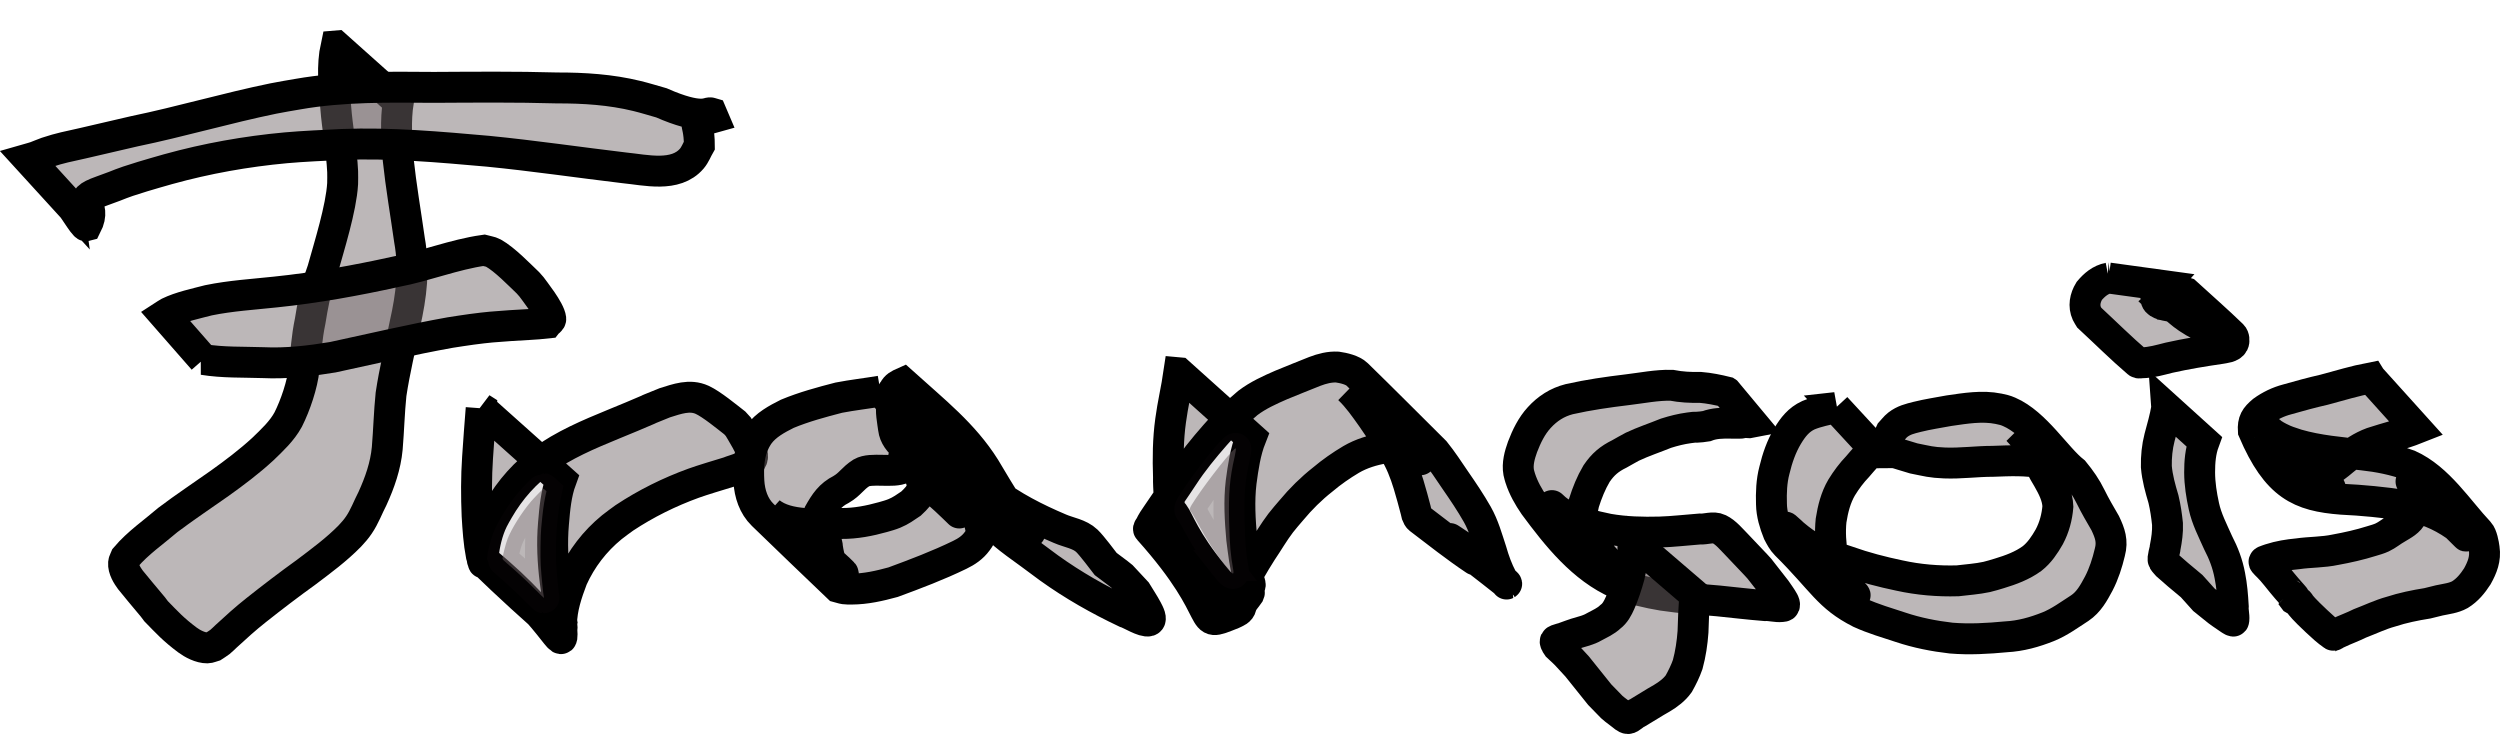
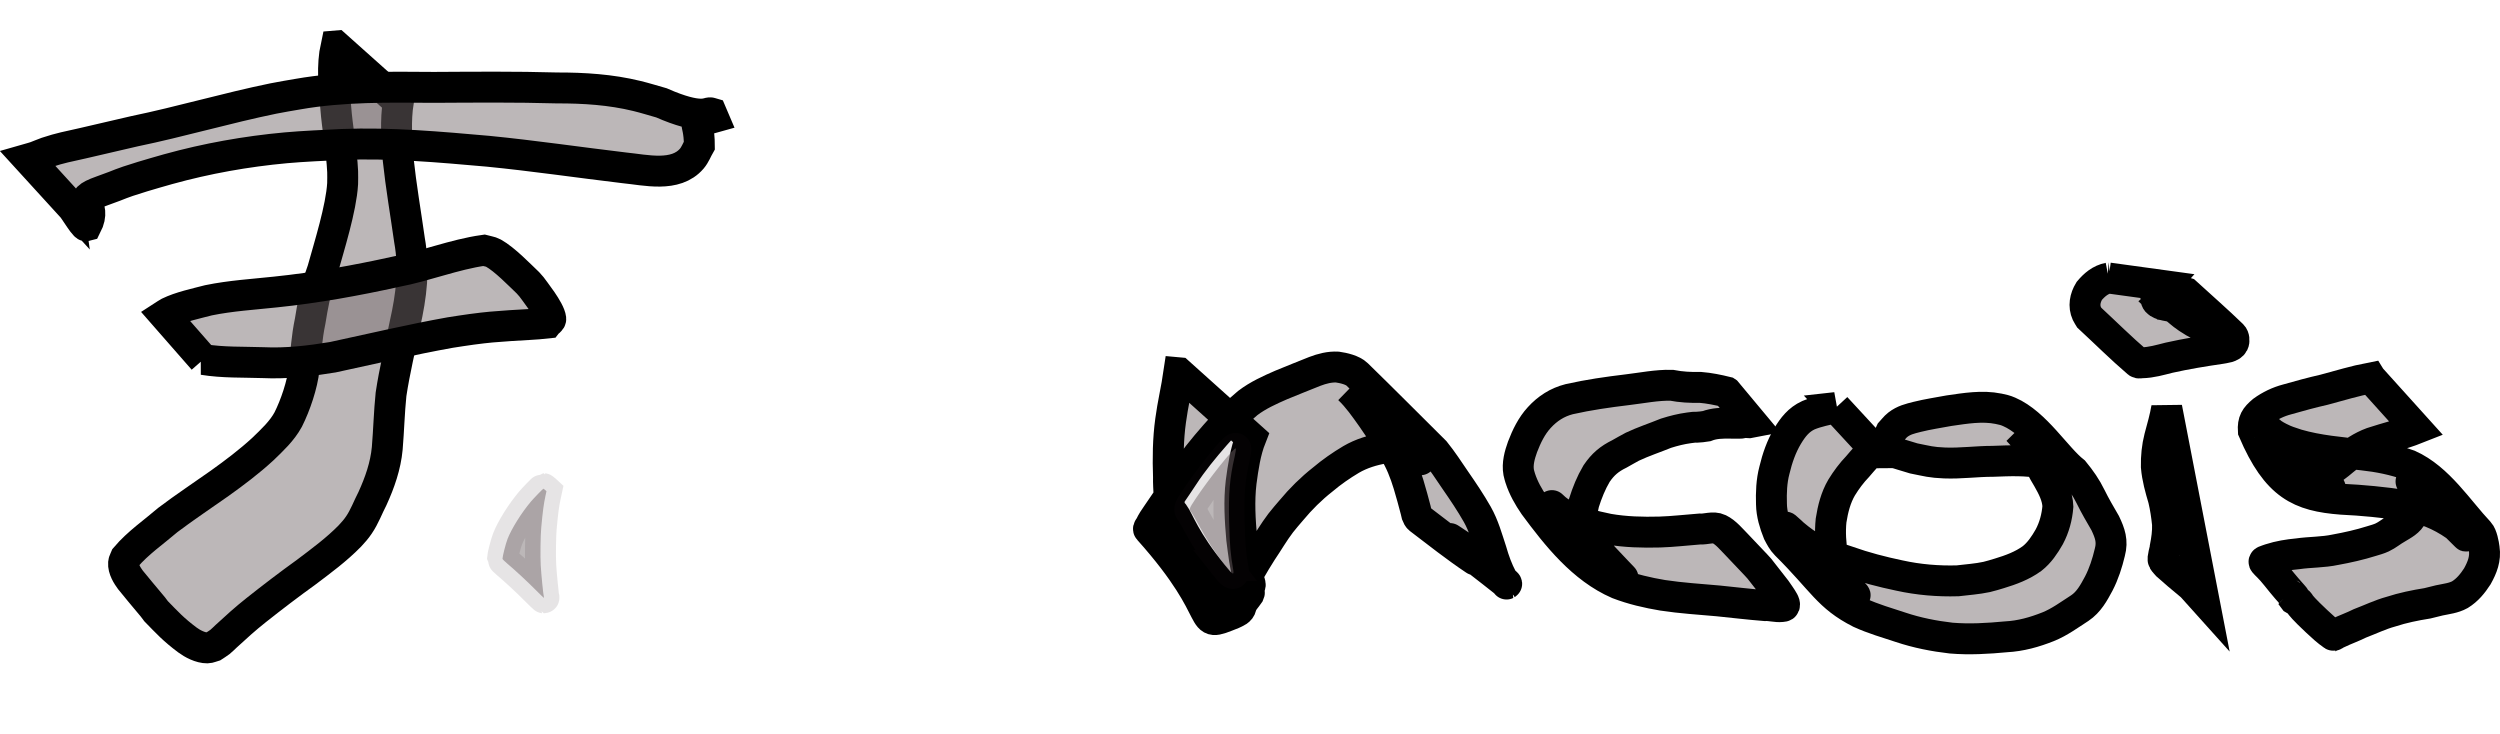
<svg xmlns="http://www.w3.org/2000/svg" xmlns:ns1="http://www.inkscape.org/namespaces/inkscape" xmlns:ns2="http://sodipodi.sourceforge.net/DTD/sodipodi-0.dtd" width="97.031mm" height="28.49mm" viewBox="0 0 97.031 28.49" version="1.1" id="svg5" ns1:version="1.2.2 (b0a8486541, 2022-12-01)" ns2:docname="francois.svg">
  <ns2:namedview id="namedview7" pagecolor="#505050" bordercolor="#ffffff" borderopacity="1" ns1:showpageshadow="0" ns1:pageopacity="0" ns1:pagecheckerboard="1" ns1:deskcolor="#505050" ns1:document-units="mm" showgrid="false" showguides="false" ns1:zoom="1.829812" ns1:cx="200.2938" ns1:cy="-19.947404" ns1:window-width="1720" ns1:window-height="1371" ns1:window-x="0" ns1:window-y="32" ns1:window-maximized="0" ns1:current-layer="layer1" />
  <defs id="defs2" />
  <g ns1:label="Layer 1" ns1:groupmode="layer" id="layer1" transform="translate(-57.276,-140.198)">
    <path style="fill:#756c6d;fill-opacity:0.488;fill-rule:evenodd;stroke:#000000;stroke-width:1.2;stroke-dasharray:none;stroke-dashoffset:3.78;stroke-opacity:1" id="path531" d="m 70.32,141.982 c -0.171,0.777 -0.084,1.581 -0.015,2.366 0.063,0.839 0.231,1.672 0.27,2.513 0.007,0.156 -7.93e-4,0.312 -0.001,0.468 -0.054,0.95 -0.524,2.433 -0.777,3.345 -0.302,0.839 -0.385,1.401 -0.481,1.978 -0.142,0.681 -0.157,1.167 -0.238,1.856 -0.063,0.618 -0.339,1.424 -0.616,1.974 -0.244,0.449 -0.625,0.799 -0.989,1.151 -0.523,0.481 -1.089,0.907 -1.666,1.32 -0.67,0.475 -1.355,0.926 -2.01,1.421 -0.55,0.473 -1.166,0.893 -1.638,1.448 -0.029,0.076 -0.081,0.146 -0.087,0.227 -0.019,0.232 0.144,0.49 0.267,0.656 0.068,0.092 0.681,0.823 0.875,1.055 l 0.12,0.16 v 0 c 0.437,0.446 0.666,0.705 1.214,1.115 0.195,0.146 0.51,0.312 0.775,0.309 0.086,-7.9e-4 0.165,-0.045 0.248,-0.068 0.08,-0.053 0.164,-0.101 0.24,-0.16 0.086,-0.069 0.162,-0.149 0.243,-0.224 0.377,-0.348 0.758,-0.693 1.161,-1.011 0.637,-0.505 1.283,-0.998 1.943,-1.473 0.586,-0.443 1.182,-0.88 1.697,-1.407 0.16,-0.179 0.217,-0.231 0.352,-0.428 0.219,-0.32 0.351,-0.689 0.529,-1.032 0.281,-0.618 0.507,-1.26 0.57,-1.941 0.059,-0.699 0.075,-1.401 0.147,-2.099 0.137,-0.917 0.359,-1.816 0.541,-2.724 0.249,-1.109 0.379,-2.131 0.175,-3.266 -0.147,-1.043 -0.328,-2.081 -0.439,-3.128 -0.059,-0.747 -0.11,-1.5 0.006,-2.245 l -2.414,-2.156 z" ns1:export-filename="francois-2.png" ns1:export-xdpi="300" ns1:export-ydpi="300" ns2:nodetypes="scccccccccccssccssccsscccsccccccccs" />
    <path style="fill:#756c6d;fill-opacity:0.488;fill-rule:evenodd;stroke:#000000;stroke-width:1.2;stroke-dashoffset:3.78;stroke-opacity:1" id="path533" d="m 59.892,148.038 c 0.092,-0.035 0.643,0.958 0.737,0.929 0.478,-0.929 -0.566,-0.942 0.588,-1.353 0.958,-0.341 0.534,-0.233 1.589,-0.561 0.331,-0.103 0.666,-0.193 0.998,-0.29 1.494,-0.414 3.026,-0.688 4.57,-0.829 0.662,-0.06 1.51,-0.096 2.179,-0.13 1.892,-0.074 3.781,0.099 5.664,0.264 1.767,0.174 3.525,0.434 5.288,0.644 0.822,0.079 1.99,0.382 2.623,-0.36 0.127,-0.149 0.195,-0.339 0.292,-0.508 -0.003,-1.157 -0.433,-0.797 0.546,-1.079 l -0.075,-0.176 -0.041,-0.012 c -0.103,-0.032 -0.35,0.295 -1.9,-0.387 -0.318,-0.089 -0.633,-0.189 -0.954,-0.267 -1.019,-0.249 -2.057,-0.314 -3.102,-0.312 -1.592,-0.046 -3.184,-0.031 -4.776,-0.022 -1.761,-0.013 -3.531,-0.043 -5.274,0.261 -0.319,0.057 -0.64,0.106 -0.958,0.171 -1.812,0.372 -3.591,0.898 -5.403,1.273 -0.573,0.134 -1.402,0.328 -1.984,0.461 -0.605,0.139 -0.855,0.175 -1.417,0.361 -0.144,0.048 -0.28,0.115 -0.423,0.165 -0.096,0.034 -0.196,0.058 -0.293,0.086 l 1.526,1.672 z" ns2:nodetypes="ccsscscccscccscscccscsssccc" />
    <path style="fill:#756c6d;fill-opacity:0.488;fill-rule:evenodd;stroke:#000000;stroke-width:1.2;stroke-dashoffset:3.78;stroke-opacity:1" id="path535" d="m 65.166,154.152 c 0.764,0.124 1.542,0.095 2.314,0.121 0.91,0.043 1.816,-0.061 2.712,-0.21 1.517,-0.325 3.025,-0.684 4.553,-0.957 0.28,-0.042 0.56,-0.089 0.841,-0.126 0.633,-0.084 0.878,-0.101 1.501,-0.144 0.479,-0.034 0.957,-0.046 1.435,-0.1 0.044,-0.055 0.138,-0.096 0.131,-0.166 -0.037,-0.342 -0.659,-1.111 -0.752,-1.243 0,0 -0.132,-0.15 -0.132,-0.15 v 0 c -0.329,-0.311 -0.898,-0.908 -1.345,-1.157 -0.113,-0.063 -0.249,-0.071 -0.374,-0.107 -1.157,0.164 -2.256,0.613 -3.403,0.831 -1.544,0.34 -3.102,0.625 -4.676,0.787 -0.867,0.092 -1.743,0.146 -2.599,0.321 -0.494,0.129 -1.092,0.254 -1.55,0.478 -0.057,0.028 -0.107,0.069 -0.16,0.103 0,0 1.505,1.719 1.505,1.719 z" />
    <g id="path537" style="fill:#756c6d;fill-opacity:0.488;stroke:#000000;stroke-opacity:1">
-       <path style="color:#000000;fill:#756c6d;fill-opacity:0.488;fill-rule:evenodd;stroke:#000000;stroke-width:1.2;stroke-dashoffset:3.78;stroke-opacity:1;-inkscape-stroke:none" d="m 75.952,156.045 c -0.048,0.639 -0.102,1.276 -0.141,1.915 -0.051,0.752 -0.048,1.506 -0.017,2.259 0.031,0.513 0.064,1.028 0.161,1.533 0.09,0.3 0.018,0.047 0.072,0.257 0.003,0.013 2.64e-4,0.046 0.012,0.038 0.025,-0.017 0.024,-0.097 0.047,-0.077 3.017,2.465 3.071,3.877 2.986,2.438 0.007,-0.606 0.205,-1.19 0.418,-1.751 0.35,-0.777 0.871,-1.454 1.53,-1.994 0.159,-0.13 0.329,-0.245 0.494,-0.368 0.836,-0.553 1.741,-1.001 2.683,-1.343 0.324,-0.118 1.005,-0.322 1.349,-0.427 0.231,-0.103 0.985,-0.244 0.937,-0.653 -0.032,-0.276 -0.443,-0.92 -0.553,-1.111 0,0 -0.135,-0.148 -0.135,-0.148 v 0 c -0.302,-0.234 -0.897,-0.727 -1.266,-0.896 -0.485,-0.222 -0.98,-0.033 -1.45,0.113 -1.356,0.552 0.209,-0.09 -1.272,0.534 -0.958,0.403 -1.939,0.765 -2.84,1.29 -0.186,0.118 -0.377,0.227 -0.557,0.353 -0.74,0.515 -1.338,1.198 -1.789,1.977 -0.073,0.131 -0.152,0.259 -0.218,0.394 -0.216,0.443 -0.322,0.936 -0.382,1.422 -0.003,0.055 -0.049,0.126 -0.01,0.165 0.976,0.949 1.983,1.866 3.012,2.756 0.029,0.025 0.044,-0.064 0.058,-0.1 0.034,-0.087 -0.021,-0.195 0.003,-0.283 -0.074,-0.526 -0.203,-1.044 -0.26,-1.573 -0.094,-0.747 -0.132,-1.498 -0.066,-2.25 0.048,-0.57 0.098,-1.155 0.297,-1.695 0,0 -3.105,-2.776 -3.105,-2.776 z" id="path653" />
      <path style="fill:#756c6d;fill-opacity:0.488;fill-rule:evenodd;stroke:#26191b;stroke-width:4.535;stroke-dashoffset:3.78;stroke-opacity:0.114" d="m 294.706,615.566 c -1.42,-1.426 -2.934,-2.831 -4.359,-4.048 -0.34,-0.29 -0.616,-0.562 -0.616,-0.607 0,-0.382 0.476,-2.25 0.751,-2.951 0.594,-1.511 2.031,-3.807 3.398,-5.432 0.419,-0.498 1.786,-1.908 1.85,-1.908 0.023,0 0.132,0.084 0.242,0.186 l 0.2,0.186 -0.154,0.72 c -0.254,1.185 -0.388,2.2 -0.615,4.656 -0.104,1.127 -0.145,4.173 -0.072,5.46 0.078,1.389 0.378,4.393 0.469,4.696 0.014,0.046 0.007,0.085 -0.015,0.085 -0.022,0 -0.507,-0.469 -1.078,-1.042 z" id="path2959" transform="scale(0.265)" />
    </g>
-     <path style="fill:#756b6d;fill-opacity:0.486;fill-rule:evenodd;stroke:#000000;stroke-width:1.2;stroke-dashoffset:3.78;stroke-opacity:1" id="path539" d="m 91.446,155.378 c -0.537,0.091 -1.077,0.151 -1.613,0.254 -0.674,0.174 -1.356,0.359 -2,0.626 -0.409,0.206 -0.832,0.432 -1.107,0.811 -0.049,0.067 -0.087,0.142 -0.13,0.213 -0.265,0.5 -0.283,1.048 -0.254,1.6 0.03,0.478 0.183,0.955 0.534,1.297 0.966,0.943 1.946,1.871 2.919,2.806 0.085,0.022 0.168,0.055 0.255,0.067 0.092,0.013 0.186,0.01 0.279,0.01 0.555,-0.003 1.076,-0.123 1.609,-0.268 0.874,-0.322 1.747,-0.652 2.585,-1.059 0.266,-0.128 0.503,-0.287 0.678,-0.528 0.046,-0.064 0.098,-0.127 0.122,-0.202 0.064,-0.198 0.009,-0.329 -0.031,-0.523 -0.043,-0.091 -0.077,-0.185 -0.128,-0.272 -0.11,-0.188 -0.268,-0.373 -0.421,-0.526 -2.019,-2.474 -2.625,-2.53 -0.072,-1.717 0.005,0.016 -0.009,0.033 -0.012,0.049 -0.004,0.025 -0.006,0.05 -0.009,0.075 0.983,2.75 1.201,2.528 3.347,4.154 0.93,0.668 1.927,1.233 2.961,1.722 0.176,0.048 0.708,0.389 0.906,0.329 0.142,-0.042 5.3e-4,-0.308 -0.069,-0.439 -0.126,-0.237 -0.277,-0.46 -0.416,-0.69 -0.184,-0.198 -0.368,-0.396 -0.553,-0.594 l -0.156,-0.125 v 0 l -0.48,-0.36 c -0.111,-0.143 -0.535,-0.713 -0.73,-0.899 -0.287,-0.273 -0.7,-0.319 -1.049,-0.472 -0.938,-0.397 -1.848,-0.861 -2.66,-1.484 -0.14,-0.114 -0.285,-0.224 -0.421,-0.342 -0.627,-0.542 -3.94,-3.871 1.904,1.95 0.105,0.105 -0.205,-0.215 -0.302,-0.326 -0.091,-0.104 -0.179,-0.211 -0.264,-0.321 -0.078,-0.101 -0.151,-0.206 -0.226,-0.309 -0.333,-0.499 -0.632,-1.017 -0.941,-1.531 -0.825,-1.312 -1.969,-2.208 -3.176,-3.297 -0.152,0.068 -0.281,0.127 -0.357,0.285 -0.21,0.226 0.146,0.311 -0.061,0.541 -0.088,0.196 0.022,0.729 0.049,0.952 0.142,1.184 2.71,1.342 1.72,2.492 0.796,0.704 1.858,1.84 -1.312,-1.379 -0.075,-0.076 0.157,0.146 0.231,0.222 0.069,0.07 0.137,0.142 0.199,0.219 0.052,0.064 0.095,0.134 0.142,0.2 0.253,0.542 0.122,0.758 -0.301,1.154 -0.224,0.15 -0.391,0.276 -0.645,0.381 -0.146,0.06 -0.299,0.102 -0.451,0.145 -0.521,0.146 -1.056,0.25 -1.599,0.246 -0.855,0.012 -2.08,0.131 -2.78,-0.431 0.827,0.831 2.017,1.524 2.838,2.362 0.055,0.056 -0.113,0.203 -0.17,0.15 -0.24,-0.225 -0.389,-0.806 -0.433,-1.131 -0.014,-0.444 -0.526,-0.921 -0.34,-1.329 0.24,-0.426 0.433,-0.723 0.869,-0.943 0.353,-0.206 0.439,-0.424 0.787,-0.644 0.373,-0.218 1.224,0.017 1.607,-0.181 2.34,-0.708 0.629,-1.281 -0.873,-2.992 z" ns2:nodetypes="cccsccscscccsscscccccccccccccsccsssscccccscssscccsccsscccccc" />
    <path style="fill:#756c6d;fill-opacity:0.488;fill-rule:evenodd;stroke:#000000;stroke-width:1.2;stroke-dashoffset:3.78;stroke-opacity:1" id="path541" d="m 103.031,154.667 c -0.09,0.621 -0.238,1.229 -0.32,1.851 -0.101,0.73 -0.108,1.466 -0.083,2.201 -0.011,0.449 0.067,0.909 -0.001,1.355 -0.043,0.178 -0.044,0.174 0.056,0.028 0.109,-0.269 -0.151,-0.052 -0.223,0.043 -0.071,0.142 -0.17,0.291 -0.323,0.35 -0.168,0.143 -0.147,0.145 0.029,0.008 1.098,-1.144 0.046,-0.097 3.186,3.108 0.014,0.014 -0.035,-0.025 -0.041,-0.044 -0.011,-0.029 -0.011,-0.062 -0.008,-0.093 0.008,-0.111 0.048,-0.206 0.083,-0.312 0.235,-0.545 0.54,-1.056 0.857,-1.557 0.249,-0.366 0.47,-0.753 0.739,-1.106 0.102,-0.134 0.306,-0.37 0.416,-0.498 0.364,-0.438 0.768,-0.839 1.216,-1.191 0.347,-0.293 0.715,-0.549 1.105,-0.781 0.393,-0.229 0.831,-0.362 1.277,-0.439 0.281,-0.062 0.545,-0.046 0.82,0.023 0.181,0.063 0.333,0.169 0.469,0.302 0.041,0.041 0.161,0.166 0.12,0.125 -0.923,-0.912 -1.844,-1.826 -2.766,-2.739 0.339,0.324 0.608,0.712 0.879,1.093 0.294,0.422 0.582,0.848 0.853,1.285 0.261,0.409 0.434,0.862 0.576,1.324 0.102,0.334 0.191,0.671 0.28,1.008 0.017,0.052 0.019,0.108 0.036,0.16 0.016,0.05 0.061,0.131 0.097,0.159 0.712,0.542 1.414,1.099 2.158,1.596 0.165,0.11 -0.275,-0.287 -0.413,-0.43 0,0 -0.153,-0.128 -0.153,-0.128 v 0 c -0.131,-0.085 -0.515,-0.353 -0.394,-0.254 0.71,0.581 1.446,1.13 2.163,1.703 0.015,0.012 0.045,0.039 0.029,0.049 -0.003,0.002 -0.159,-0.185 -0.174,-0.21 -0.181,-0.342 -0.312,-0.704 -0.418,-1.077 -0.159,-0.481 -0.293,-0.973 -0.544,-1.417 -0.259,-0.455 -0.551,-0.889 -0.849,-1.319 -0.258,-0.379 -0.508,-0.764 -0.796,-1.121 -1.006,-0.998 -2.004,-2.004 -3.019,-2.993 -0.176,-0.172 -0.53,-0.251 -0.766,-0.285 -0.303,-0.015 -0.594,0.061 -0.876,0.168 -0.434,0.175 -0.87,0.346 -1.303,0.526 -0.45,0.196 -0.908,0.403 -1.3,0.702 -0.455,0.38 -0.88,0.793 -1.267,1.243 -0.445,0.508 -0.875,1.033 -1.244,1.599 -0.326,0.498 -0.669,0.983 -1.001,1.476 -0.105,0.149 -0.203,0.295 -0.28,0.46 -0.02,0.043 -0.086,0.095 -0.054,0.13 3.045,3.398 1.734,3.885 3.258,3.272 0.147,-0.071 0.291,-0.112 0.333,-0.284 0.041,-0.19 0.195,-0.326 0.3,-0.484 0.069,-0.156 -0.075,-0.007 -0.147,0.012 -0.017,0.004 0.005,-0.035 0.01,-0.051 0.014,-0.046 0.029,-0.061 0.056,-0.101 0.18,-0.217 0.15,-0.188 0.068,-0.441 -0.144,-0.507 -0.199,-1.036 -0.267,-1.557 -0.064,-0.731 -0.11,-1.467 -0.023,-2.198 0.079,-0.589 0.163,-1.182 0.383,-1.738 0,0 -2.797,-2.511 -2.797,-2.511 z" />
    <path style="fill:#756c6d;fill-opacity:0.488;fill-rule:evenodd;stroke:#000000;stroke-width:1.2;stroke-dashoffset:3.78;stroke-opacity:1" id="path543" d="m 124.288,155.413 c -0.337,-0.083 -0.672,-0.152 -1.019,-0.18 -0.375,0.01 -0.749,-0.011 -1.117,-0.082 -0.574,-0.013 -1.144,0.106 -1.713,0.173 -0.757,0.091 -1.515,0.199 -2.259,0.367 -0.464,0.119 -0.841,0.363 -1.161,0.713 -0.298,0.324 -0.494,0.731 -0.65,1.139 -0.112,0.314 -0.209,0.657 -0.148,0.993 0.014,0.076 0.041,0.149 0.061,0.224 0.123,0.379 0.318,0.723 0.543,1.05 0.884,1.195 1.874,2.444 3.25,3.044 0.56,0.215 1.146,0.351 1.736,0.449 0.714,0.109 1.434,0.152 2.153,0.217 0.604,0.061 1.206,0.134 1.812,0.182 0.214,-0.012 0.436,0.061 0.65,0.038 0.038,-0.004 0.095,-0.003 0.107,-0.039 0.019,-0.053 -0.009,-0.116 -0.036,-0.166 -0.085,-0.157 -0.197,-0.299 -0.296,-0.448 -0.213,-0.273 -0.427,-0.545 -0.64,-0.818 0,0 -0.135,-0.148 -0.135,-0.148 v 0 c -0.248,-0.261 -0.496,-0.522 -0.744,-0.784 -0.196,-0.196 -0.414,-0.472 -0.682,-0.602 -0.229,-0.112 -0.52,0.014 -0.758,-0.005 -0.515,0.039 -1.028,0.101 -1.544,0.117 -0.668,0.018 -1.34,8e-4 -2,-0.114 -0.578,-0.121 -1.159,-0.258 -1.684,-0.54 -0.162,-0.098 -0.216,-0.123 -0.36,-0.24 -0.049,-0.04 -0.186,-0.172 -0.141,-0.127 3.881,3.933 2.772,2.833 1.981,1.982 -0.25,-0.311 -0.489,-0.636 -0.651,-1.003 -0.034,-0.081 -0.12,-0.276 -0.142,-0.364 -0.058,-0.239 -0.002,-0.487 0.05,-0.721 0.126,-0.398 0.279,-0.781 0.492,-1.141 0.244,-0.358 0.493,-0.572 0.886,-0.764 0.06,-0.034 0.452,-0.256 0.501,-0.279 0.424,-0.201 0.876,-0.348 1.31,-0.525 0.293,-0.092 0.582,-0.166 0.887,-0.207 0.399,-0.055 0.104,-0.001 0.488,-0.039 0.067,-0.007 0.133,-0.02 0.199,-0.029 0.295,-0.115 0.619,-0.119 0.933,-0.114 0.137,-0.003 0.283,0.009 0.42,-0.002 0.043,-0.003 0.083,-0.023 0.126,-0.025 0.095,-0.006 0.19,0.025 0.285,0.005 0,0 -0.99,-1.187 -0.99,-1.187 z" />
-     <path style="fill:#756c6d;fill-opacity:0.488;fill-rule:evenodd;stroke:#000000;stroke-width:1.2;stroke-dashoffset:3.78;stroke-opacity:1" id="path545" d="m 120.643,161.218 c 0.041,0.45 -0.029,0.901 -0.129,1.339 -0.098,0.353 -0.212,0.702 -0.358,1.038 -0.092,0.206 -0.194,0.405 -0.376,0.541 -0.183,0.175 -0.414,0.274 -0.634,0.393 -0.225,0.133 -0.48,0.183 -0.725,0.26 -0.118,0.037 -0.233,0.084 -0.35,0.125 -0.059,0.044 -0.398,0.095 -0.43,0.161 -0.031,0.063 0.087,0.206 0.096,0.22 0.438,0.409 0.181,0.158 0.752,0.771 0,0 0.877,1.094 0.877,1.094 v 0 c 0.629,0.634 0.335,0.387 0.848,0.779 0.05,0.038 0.159,0.144 0.244,0.148 0.101,0.004 0.269,-0.194 0.367,-0.217 0.319,-0.186 0.626,-0.391 0.949,-0.571 0.249,-0.149 0.49,-0.327 0.66,-0.566 0.133,-0.239 0.256,-0.487 0.346,-0.745 0.112,-0.413 0.175,-0.84 0.206,-1.267 0.023,-0.474 0.017,-0.952 0.085,-1.423 0,0 -2.427,-2.082 -2.427,-2.082 z" />
    <path style="fill:#756c6d;fill-opacity:0.488;fill-rule:evenodd;stroke:#000000;stroke-width:1.2;stroke-dashoffset:3.78;stroke-opacity:1" id="path547" d="m 128.535,156.016 c -0.361,0.091 -0.724,0.154 -1.07,0.297 -0.377,0.173 -0.599,0.462 -0.808,0.807 -0.245,0.411 -0.399,0.86 -0.51,1.323 -0.115,0.432 -0.13,0.879 -0.116,1.323 0.007,0.384 0.119,0.752 0.261,1.106 0.084,0.162 0.17,0.331 0.301,0.461 1.44,1.431 1.63,2.018 2.877,2.651 0.508,0.232 1.045,0.387 1.574,0.561 0.637,0.213 1.295,0.342 1.961,0.419 0.712,0.059 1.422,0.017 2.131,-0.05 0.567,-0.029 1.108,-0.182 1.633,-0.391 0.443,-0.178 0.828,-0.466 1.227,-0.722 0.353,-0.236 0.543,-0.591 0.738,-0.953 0.199,-0.384 0.33,-0.795 0.43,-1.215 0.116,-0.435 0.006,-0.739 -0.179,-1.13 -0.195,-0.338 -0.394,-0.672 -0.565,-1.023 -0.171,-0.354 -0.397,-0.677 -0.646,-0.98 -0.687,-0.537 -1.488,-1.873 -2.519,-2.317 -0.17,-0.073 -0.228,-0.078 -0.411,-0.12 -0.638,-0.129 -1.29,-0.016 -1.925,0.075 -0.412,0.077 -0.828,0.138 -1.235,0.24 -0.28,0.071 -0.516,0.125 -0.75,0.306 -0.107,0.083 -0.185,0.196 -0.278,0.295 -0.267,0.55 -0.069,0.336 -0.594,0.645 0,0 0.133,0.149 0.133,0.149 v 0 c 0.861,-0.001 0.407,-0.056 1.355,0.216 0.54,0.107 0.67,0.156 1.2,0.178 0.625,0.025 1.251,-0.065 1.876,-0.064 0.642,-0.024 1.292,-0.056 1.926,0.074 0.234,0.077 0.446,0.17 0.634,0.333 0.052,0.045 0.198,0.193 0.15,0.144 -0.584,-0.59 -1.171,-1.177 -1.756,-1.766 0.259,0.263 0.482,0.557 0.649,0.886 0.167,0.34 0.329,0.682 0.529,1.004 0.189,0.332 0.376,0.688 0.39,1.077 -0.033,0.411 -0.139,0.811 -0.334,1.177 -0.178,0.312 -0.384,0.623 -0.671,0.846 -0.383,0.278 -0.817,0.437 -1.268,0.574 -0.137,0.041 -0.351,0.108 -0.491,0.139 -0.37,0.08 -0.753,0.104 -1.128,0.15 -0.757,0.022 -1.518,-0.042 -2.258,-0.205 -0.678,-0.142 -1.349,-0.315 -2.002,-0.548 -0.528,-0.173 -1.061,-0.349 -1.543,-0.63 -0.984,-0.636 -1.923,-1.859 1.818,1.93 0.043,0.043 -0.093,-0.078 -0.137,-0.12 -0.128,-0.123 -0.136,-0.144 -0.243,-0.283 -0.222,-0.351 -0.394,-0.727 -0.49,-1.132 -0.071,-0.448 -0.103,-0.902 -0.056,-1.355 0.07,-0.444 0.18,-0.887 0.409,-1.278 0.181,-0.295 0.387,-0.571 0.626,-0.82 0.204,-0.232 0.394,-0.489 0.66,-0.653 0,0 -1.506,-1.631 -1.506,-1.631 z" />
-     <path style="fill:#756c6d;fill-opacity:0.488;fill-rule:evenodd;stroke:#000000;stroke-width:1.2;stroke-dashoffset:3.78;stroke-opacity:1" id="path549" d="m 141.372,156.025 c -0.065,0.39 -0.176,0.769 -0.278,1.151 -0.096,0.372 -0.132,0.751 -0.125,1.134 0.036,0.433 0.154,0.85 0.277,1.264 0.076,0.316 0.122,0.641 0.156,0.964 0.012,0.305 -0.032,0.607 -0.09,0.905 -5.3e-4,0.104 -0.123,0.43 -0.071,0.515 0.042,0.068 0.102,0.122 0.153,0.183 0.546,0.478 0.232,0.208 0.945,0.805 0,0 0.475,0.529 0.475,0.529 v 0 c 0.733,0.584 0.4,0.343 0.984,0.744 0.053,0.029 0.099,0.075 0.158,0.086 0.019,0.003 0.02,-0.034 0.022,-0.053 0.017,-0.174 -0.041,-0.356 -0.024,-0.53 -0.023,-0.395 -0.054,-0.792 -0.132,-1.181 -0.088,-0.466 -0.241,-0.867 -0.46,-1.289 -0.204,-0.46 -0.442,-0.911 -0.548,-1.407 -0.094,-0.43 -0.163,-0.869 -0.165,-1.309 -2.2e-4,-0.408 0.031,-0.813 0.174,-1.2 0,0 -1.451,-1.313 -1.451,-1.313 z" />
+     <path style="fill:#756c6d;fill-opacity:0.488;fill-rule:evenodd;stroke:#000000;stroke-width:1.2;stroke-dashoffset:3.78;stroke-opacity:1" id="path549" d="m 141.372,156.025 c -0.065,0.39 -0.176,0.769 -0.278,1.151 -0.096,0.372 -0.132,0.751 -0.125,1.134 0.036,0.433 0.154,0.85 0.277,1.264 0.076,0.316 0.122,0.641 0.156,0.964 0.012,0.305 -0.032,0.607 -0.09,0.905 -5.3e-4,0.104 -0.123,0.43 -0.071,0.515 0.042,0.068 0.102,0.122 0.153,0.183 0.546,0.478 0.232,0.208 0.945,0.805 0,0 0.475,0.529 0.475,0.529 v 0 z" />
    <path style="fill:#756c6d;fill-opacity:0.488;fill-rule:evenodd;stroke:#000000;stroke-width:1.2;stroke-dashoffset:3.78;stroke-opacity:1" id="path551" d="m 139.119,150.988 c -0.321,0.063 -0.556,0.266 -0.754,0.501 -0.164,0.271 -0.227,0.585 -0.092,0.88 0.026,0.057 0.065,0.109 0.097,0.163 0.626,0.579 1.229,1.181 1.879,1.737 0.04,0.034 0.108,0.01 0.162,0.009 0.363,-0.007 0.705,-0.11 1.053,-0.197 0.66,-0.148 1.328,-0.257 1.998,-0.355 0.156,-0.031 0.413,-0.041 0.497,-0.206 0.043,-0.084 0.029,-0.243 -0.042,-0.312 -0.583,-0.567 -1.2,-1.102 -1.801,-1.653 -0.15,-0.053 -0.536,-0.126 -0.675,-0.019 -0.071,0.055 -0.07,0.162 -0.127,0.23 -0.055,0.066 -0.068,0.113 -0.136,0.167 l 0.105,0.102 c 0.581,0.093 0.384,0.208 1.152,0.662 0.353,0.198 0.737,0.352 1.06,0.596 -1.024,-0.701 -1.41,-2.135 -1.477,-1.085 -0.532,-0.214 -1.572,-0.051 -0.778,-0.928 l -2.124,-0.292 z" ns2:nodetypes="ccscsscccccsccccccccc" />
    <path style="fill:#756c6d;fill-opacity:0.488;fill-rule:evenodd;stroke:#000000;stroke-width:1.2;stroke-dashoffset:3.78;stroke-opacity:1" id="path553" d="m 149.287,154.864 c -0.609,0.117 -1.204,0.298 -1.803,0.459 -0.484,0.11 -0.962,0.241 -1.439,0.377 -0.345,0.091 -0.661,0.243 -0.95,0.452 -0.282,0.238 -0.386,0.392 -0.362,0.768 0.913,2.13 1.808,2.528 3.427,2.654 0.819,0.038 1.633,0.119 2.444,0.24 0.722,0.094 1.38,0.368 1.974,0.783 0.076,0.066 0.157,0.127 0.229,0.197 0.066,0.064 0.251,0.269 0.185,0.205 -0.714,-0.698 -1.413,-1.411 -2.13,-2.106 -0.04,-0.038 0.069,0.087 0.095,0.136 0.035,0.064 0.083,0.23 0.103,0.294 0.046,0.301 -0.015,0.591 -0.155,0.858 -0.119,0.265 -0.37,0.38 -0.604,0.524 -0.193,0.108 -0.365,0.257 -0.566,0.351 -0.132,0.062 -0.279,0.101 -0.417,0.143 -0.458,0.144 -0.926,0.249 -1.398,0.335 -0.484,0.104 -0.978,0.088 -1.466,0.158 -0.361,0.034 -0.716,0.091 -1.061,0.202 -0.418,0.153 -0.28,0.002 0.24,0.659 0.627,0.793 0.88,0.97 0.55,0.728 0,0 0.135,0.179 0.135,0.179 v 0 c 0.411,0.247 -0.126,-0.084 0.867,0.847 0.205,0.193 0.413,0.386 0.645,0.545 0.059,0.041 0.137,-0.145 0.195,-0.089 0.28,-0.13 0.569,-0.234 0.846,-0.371 0.401,-0.152 0.786,-0.34 1.201,-0.454 0.463,-0.151 0.937,-0.247 1.417,-0.324 0.008,-0.002 0.461,-0.113 0.472,-0.116 0.268,-0.057 0.545,-0.084 0.791,-0.22 0.288,-0.178 0.492,-0.429 0.675,-0.711 0.19,-0.342 0.327,-0.682 0.266,-1.082 -0.02,-0.161 -0.084,-0.511 -0.198,-0.631 -0.81,-0.858 -1.571,-2.087 -2.721,-2.604 -0.58,-0.208 -1.181,-0.328 -1.793,-0.394 -0.857,-0.1 -1.722,-0.165 -2.555,-0.408 -0.302,-0.102 -0.399,-0.122 -0.678,-0.262 -0.088,-0.044 -0.175,-0.093 -0.257,-0.148 -0.07,-0.046 -0.256,-0.215 -0.197,-0.155 2.062,2.134 3.045,2.538 2.02,2.101 -0.021,-0.014 -0.045,-0.022 -0.062,-0.041 -0.093,-0.104 0.175,-0.279 0.227,-0.319 0.262,-0.183 0.524,-0.365 0.766,-0.575 0.331,-0.278 0.688,-0.52 1.096,-0.67 0.572,-0.189 1.16,-0.325 1.72,-0.547 0,0 -1.773,-1.966 -1.773,-1.966 z" />
    <path style="fill:#756b6d;fill-opacity:0.486;fill-rule:evenodd;stroke:#26191b;stroke-width:4.535;stroke-dasharray:none;stroke-dashoffset:3.78;stroke-opacity:0.114" d="m 395.565,611.874 c -1.359,-1.724 -2.737,-3.836 -3.813,-5.845 -0.512,-0.956 -1.061,-1.891 -1.22,-2.076 -0.262,-0.306 -0.202,-0.469 0.637,-1.739 1.978,-2.994 5.73,-7.709 5.958,-7.487 0.055,0.054 -0.021,0.619 -0.17,1.256 -0.717,3.072 -0.907,5.328 -0.799,9.466 0.093,3.556 0.192,4.717 0.609,7.101 0.143,0.815 -0.162,0.643 -1.203,-0.676 z" id="path10413" transform="scale(0.265)" />
  </g>
</svg>